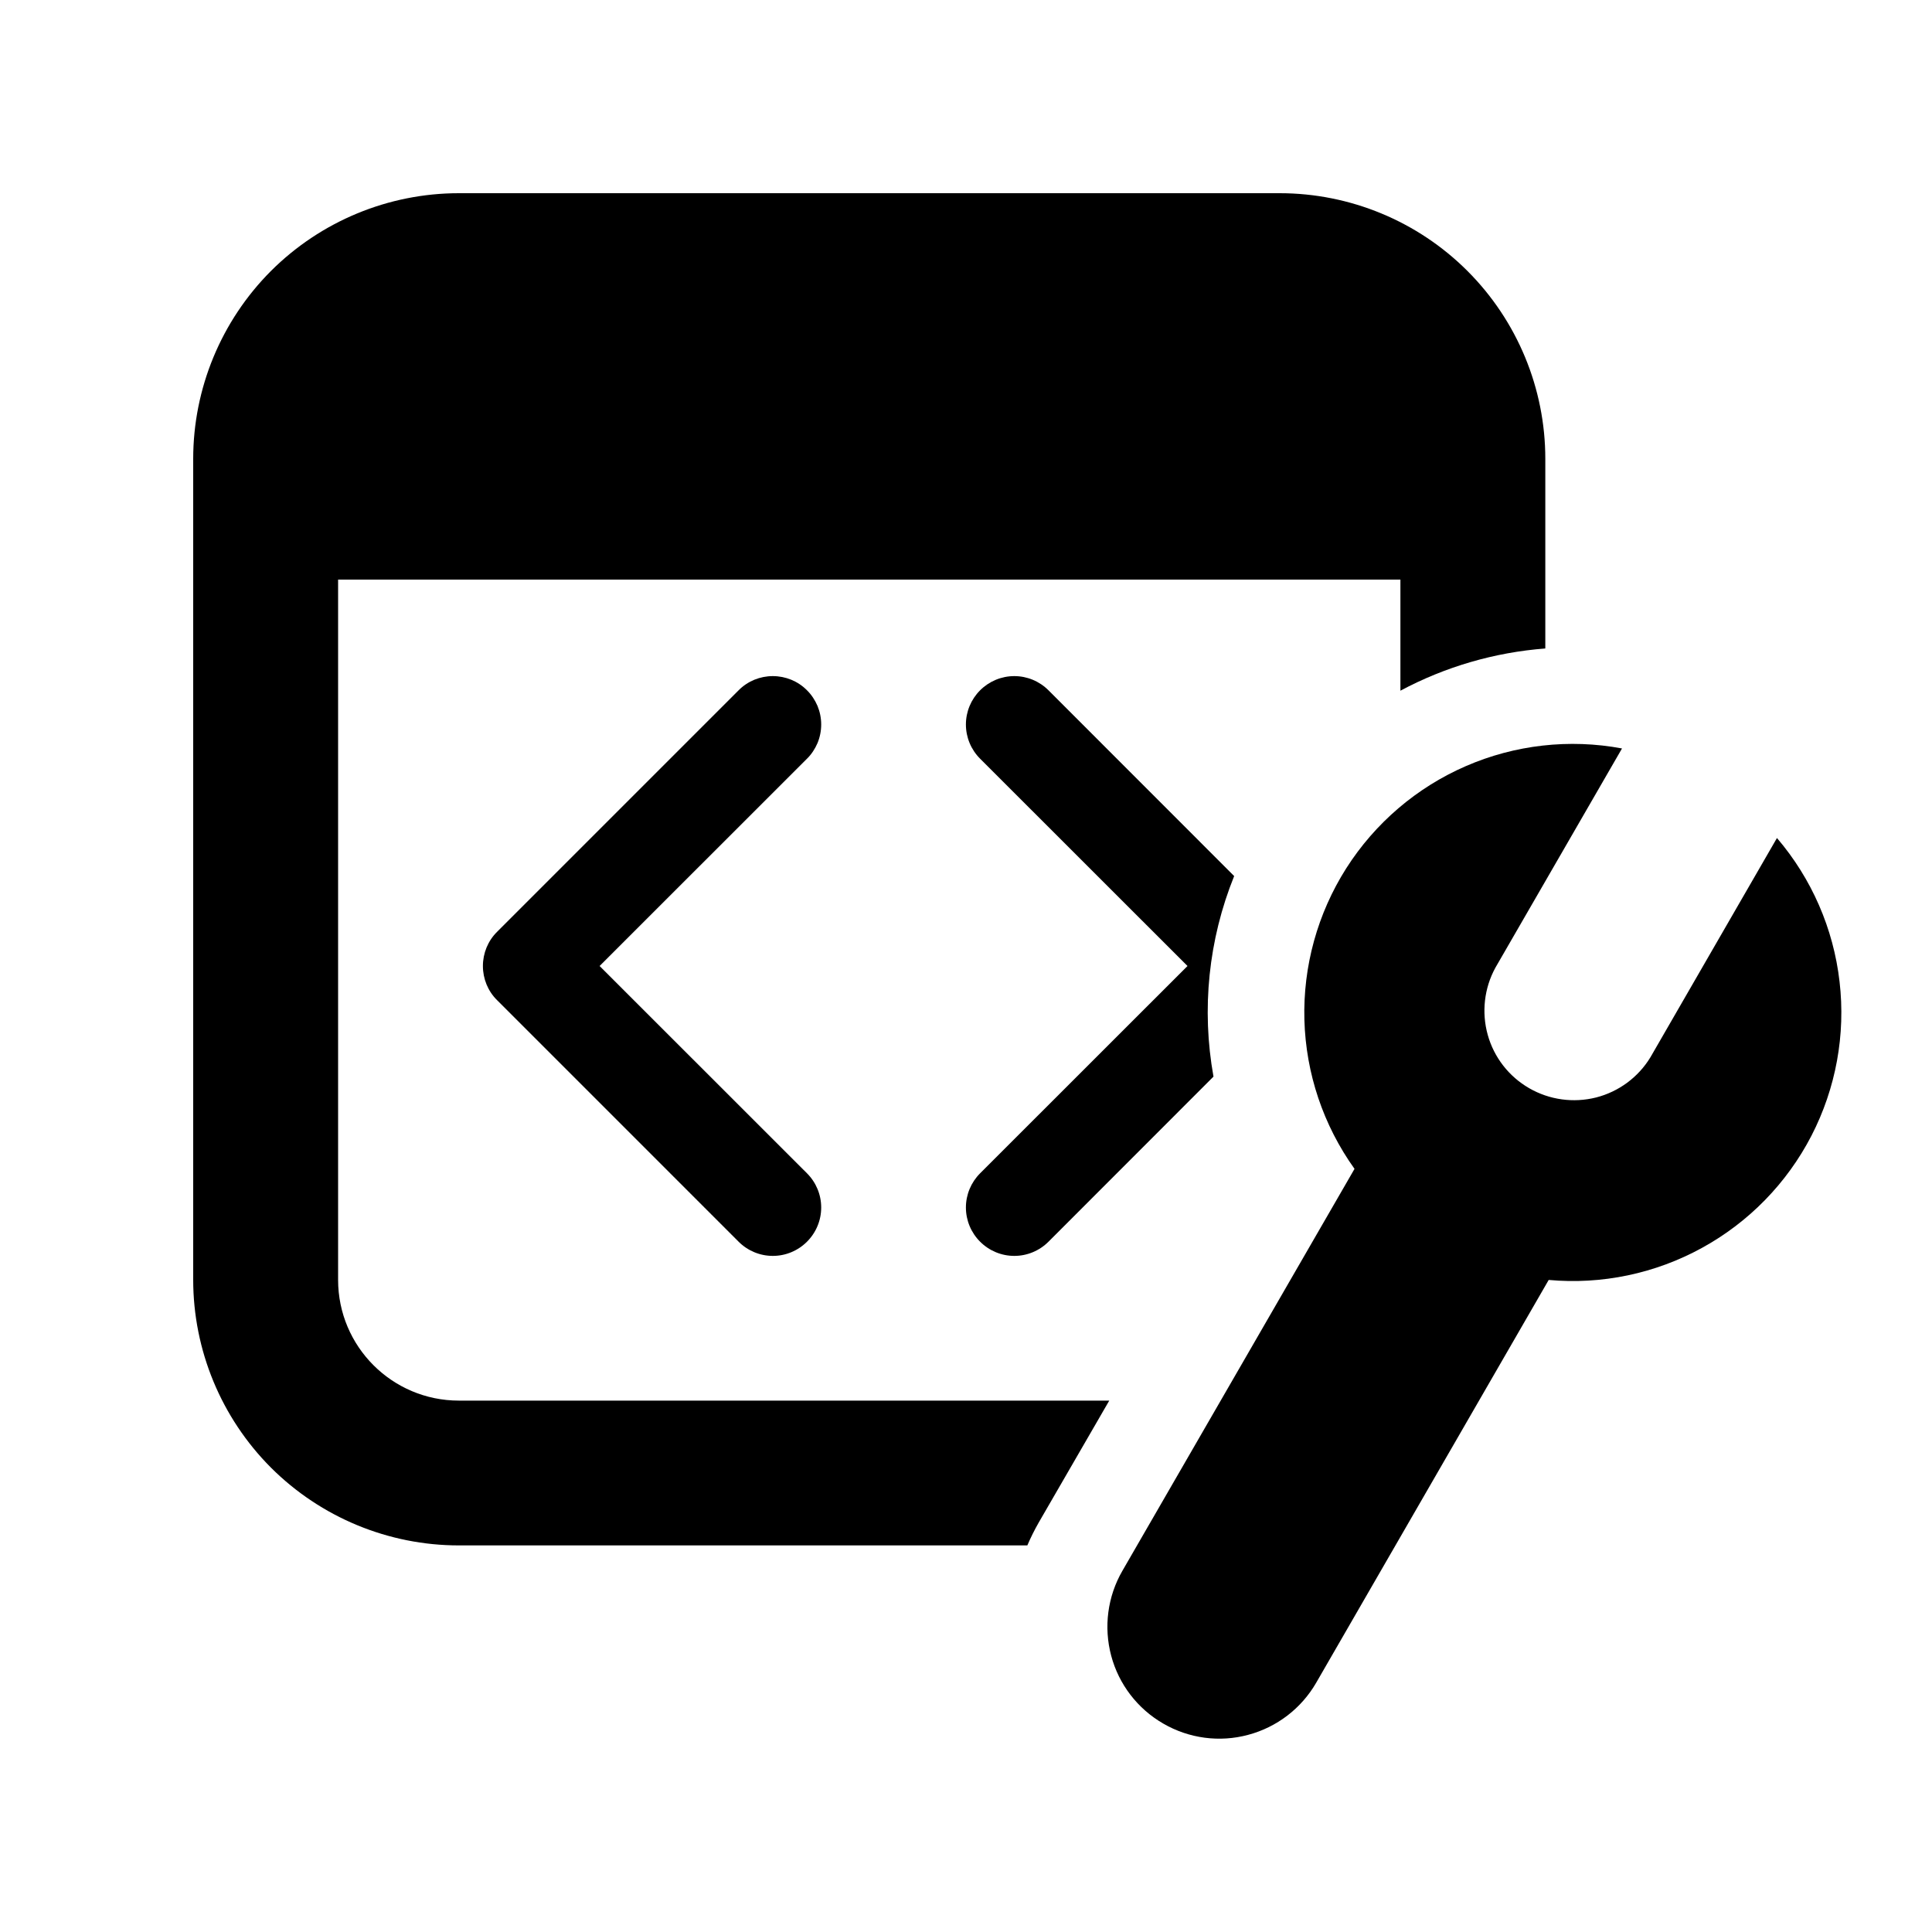
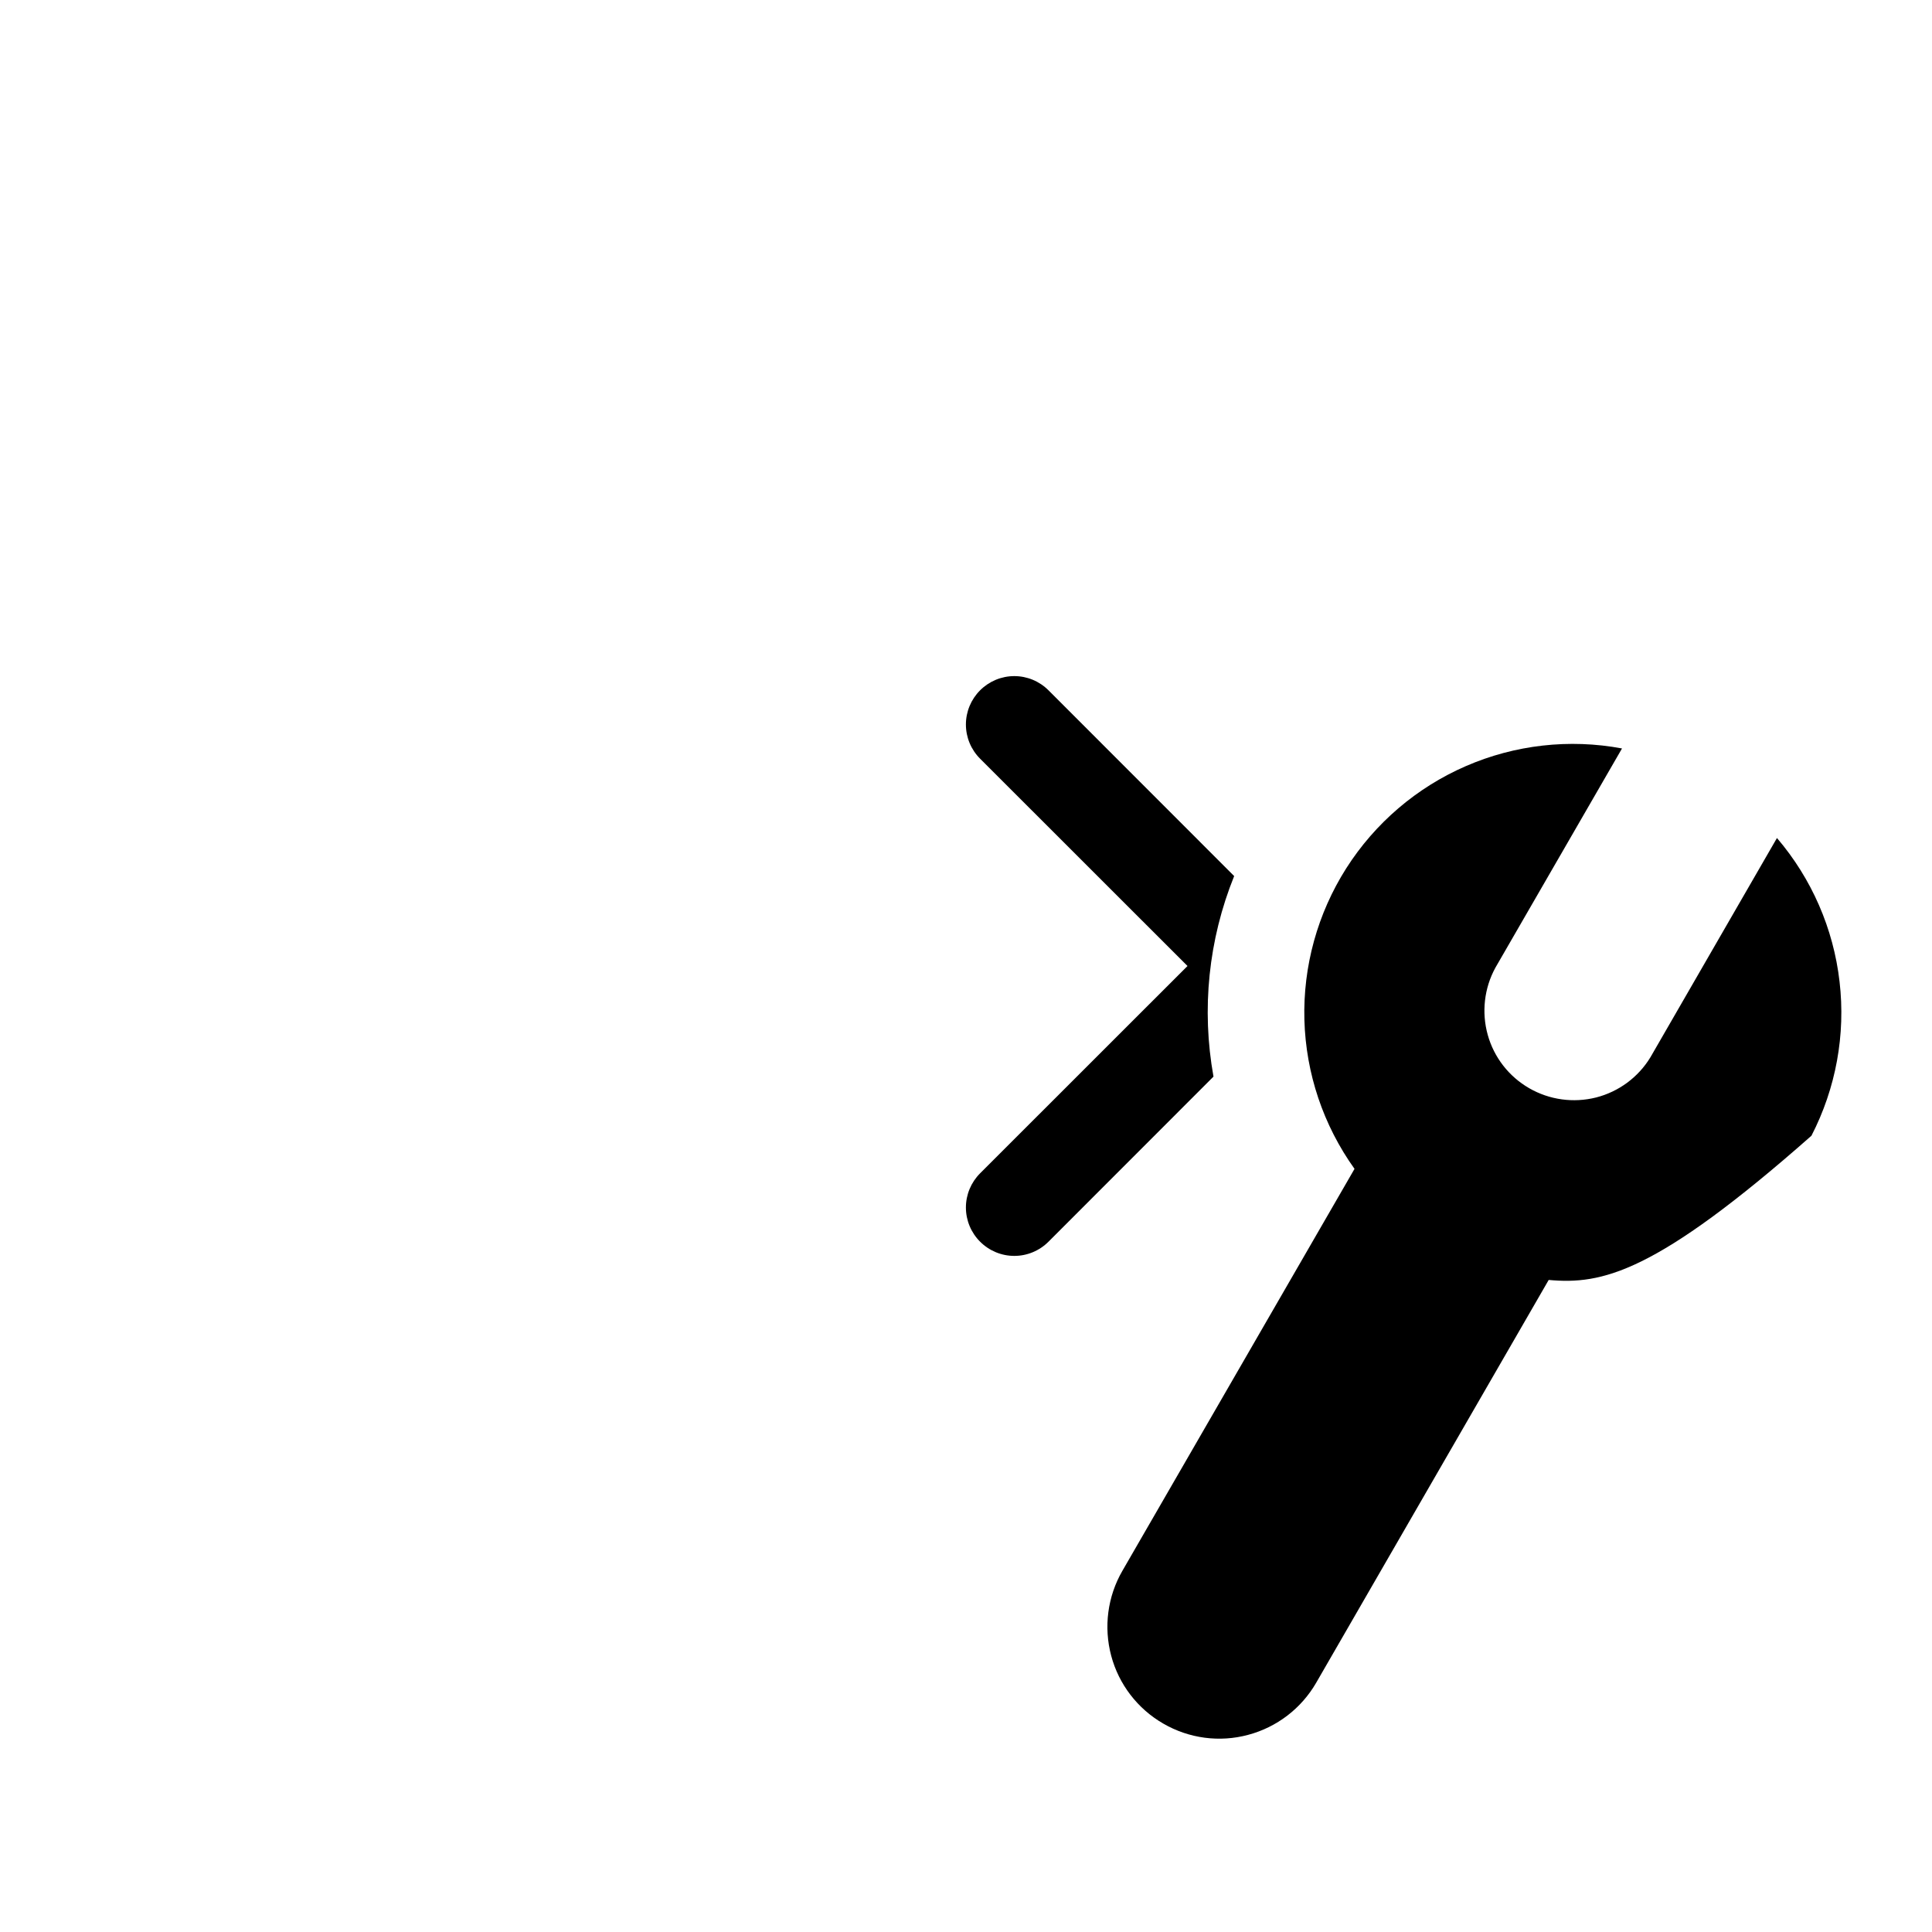
<svg xmlns="http://www.w3.org/2000/svg" width="20" height="20" viewBox="0 0 20 20" fill="none">
-   <path d="M4.75 2C4.021 2 3.321 2.29 2.805 2.805C2.29 3.321 2 4.021 2 4.75V13.248C2 13.977 2.29 14.677 2.805 15.193C3.321 15.708 4.021 15.998 4.75 15.998H10.635C10.669 15.918 10.709 15.838 10.753 15.761L11.483 14.499H4.75C4.06 14.499 3.5 13.939 3.5 13.249V6H14.497V7.15C14.961 6.902 15.472 6.753 15.997 6.713V4.75C15.997 4.021 15.707 3.321 15.191 2.805C14.676 2.29 13.976 2 13.247 2H4.75Z" fill="black" />
-   <path d="M14.022 12.1C13.699 11.649 13.518 11.112 13.503 10.557C13.488 10.003 13.639 9.457 13.936 8.989C14.234 8.521 14.665 8.152 15.174 7.931C15.682 7.71 16.246 7.646 16.791 7.748L15.48 10.018C15.364 10.23 15.336 10.48 15.401 10.713C15.466 10.946 15.62 11.144 15.83 11.265C16.04 11.386 16.288 11.42 16.523 11.361C16.757 11.301 16.959 11.152 17.085 10.945L18.395 8.675C18.754 9.095 18.98 9.613 19.043 10.162C19.107 10.711 19.005 11.266 18.752 11.757C18.498 12.248 18.104 12.652 17.619 12.918C17.135 13.184 16.582 13.3 16.032 13.25L13.625 17.42C13.471 17.686 13.218 17.88 12.921 17.959C12.625 18.039 12.309 17.997 12.043 17.843C11.777 17.69 11.582 17.437 11.503 17.14C11.424 16.843 11.465 16.527 11.619 16.261L14.022 12.1V12.1Z" fill="black" />
+   <path d="M14.022 12.1C13.699 11.649 13.518 11.112 13.503 10.557C13.488 10.003 13.639 9.457 13.936 8.989C14.234 8.521 14.665 8.152 15.174 7.931C15.682 7.71 16.246 7.646 16.791 7.748L15.48 10.018C15.364 10.23 15.336 10.48 15.401 10.713C15.466 10.946 15.62 11.144 15.83 11.265C16.04 11.386 16.288 11.42 16.523 11.361C16.757 11.301 16.959 11.152 17.085 10.945L18.395 8.675C18.754 9.095 18.98 9.613 19.043 10.162C19.107 10.711 19.005 11.266 18.752 11.757C17.135 13.184 16.582 13.3 16.032 13.25L13.625 17.42C13.471 17.686 13.218 17.88 12.921 17.959C12.625 18.039 12.309 17.997 12.043 17.843C11.777 17.69 11.582 17.437 11.503 17.14C11.424 16.843 11.465 16.527 11.619 16.261L14.022 12.1V12.1Z" fill="black" />
  <path d="M12.562 11.145C12.436 10.447 12.51 9.727 12.776 9.069L10.854 7.146C10.76 7.052 10.633 6.999 10.5 6.999C10.367 6.999 10.24 7.052 10.146 7.146C10.052 7.24 9.999 7.367 9.999 7.5C9.999 7.633 10.052 7.76 10.146 7.854L12.293 10L10.146 12.146C10.052 12.24 9.999 12.367 9.999 12.5C9.999 12.633 10.052 12.76 10.146 12.854C10.24 12.948 10.367 13.001 10.5 13.001C10.633 13.001 10.76 12.948 10.854 12.854L12.562 11.145V11.145Z" fill="black" />
-   <path d="M8.354 7.146C8.401 7.192 8.437 7.248 8.463 7.308C8.488 7.369 8.501 7.434 8.501 7.5C8.501 7.566 8.488 7.631 8.463 7.692C8.437 7.752 8.401 7.808 8.354 7.854L6.207 10L8.354 12.146C8.448 12.24 8.501 12.367 8.501 12.5C8.501 12.633 8.448 12.76 8.354 12.854C8.26 12.948 8.133 13.001 8 13.001C7.867 13.001 7.74 12.948 7.646 12.854L5.146 10.354C5.099 10.308 5.062 10.252 5.037 10.192C5.012 10.131 4.999 10.066 4.999 10C4.999 9.934 5.012 9.869 5.037 9.808C5.062 9.748 5.099 9.692 5.146 9.646L7.646 7.146C7.692 7.099 7.748 7.062 7.808 7.037C7.869 7.012 7.934 6.999 8 6.999C8.066 6.999 8.131 7.012 8.192 7.037C8.252 7.062 8.308 7.099 8.354 7.146V7.146Z" fill="black" />
</svg>